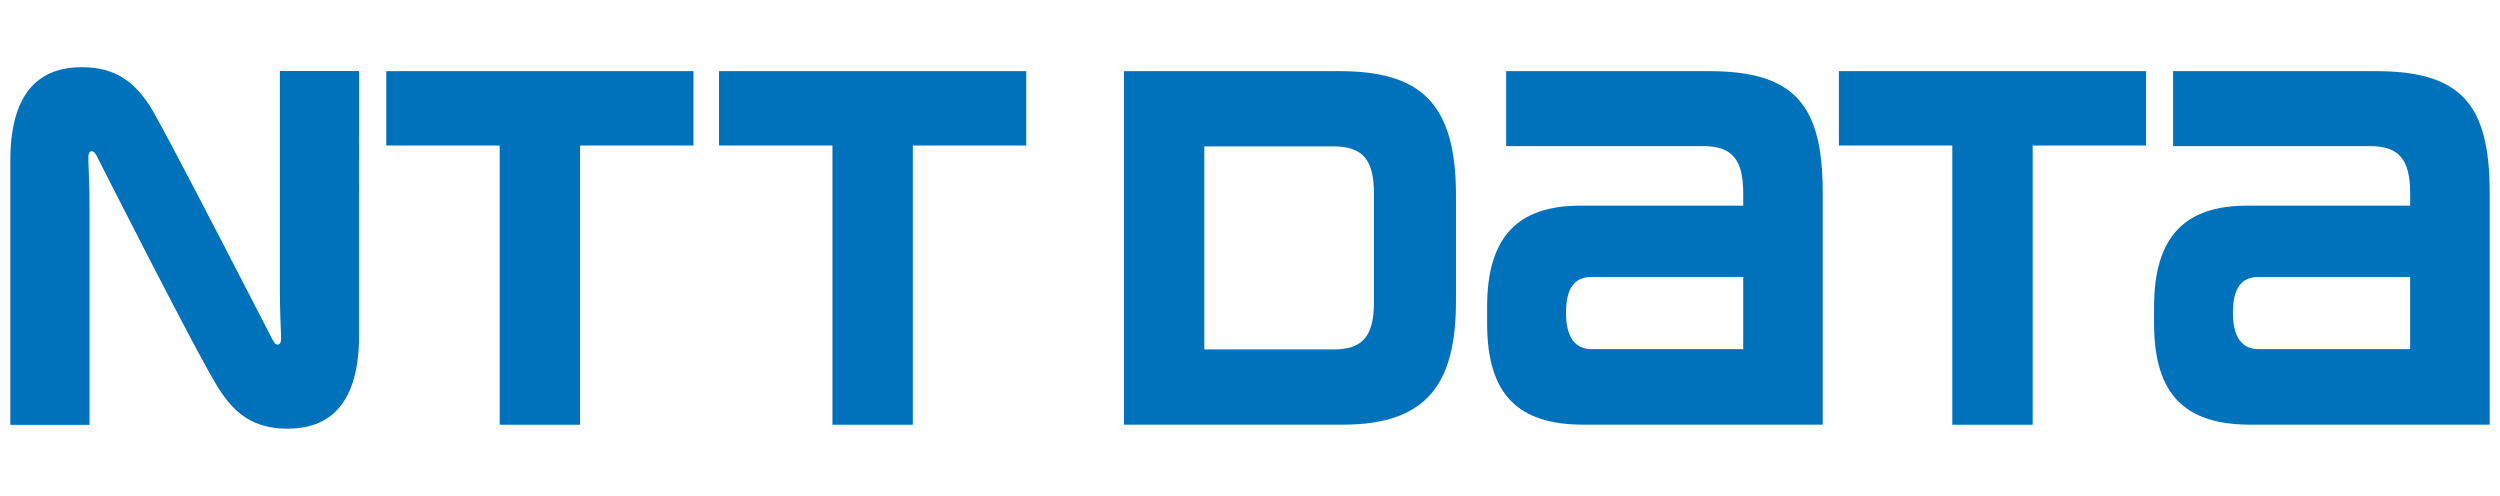
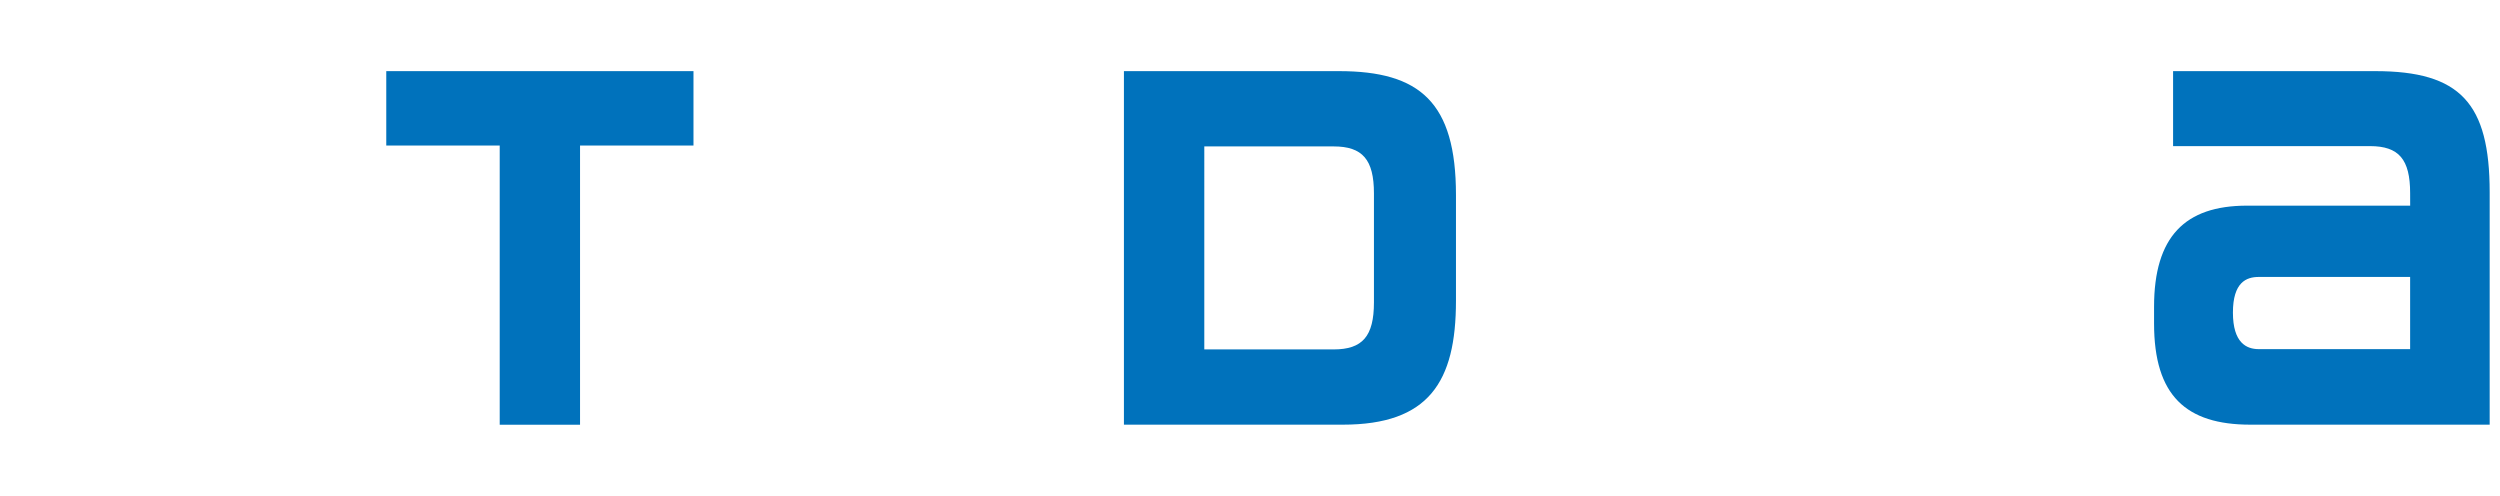
<svg xmlns="http://www.w3.org/2000/svg" version="1.1" id="レイヤー_1" x="0px" y="0px" width="342.992px" height="68.031px" viewBox="0 0 342.992 68.031" enable-background="new 0 0 342.992 68.031" xml:space="preserve">
  <g>
    <path fill="#0072BC" d="M52.995,9.759v10.207c0,0,14.469,0,15.564,0c0,1.136,0,38.31,0,38.31   h11.021c0,0,0-37.174,0-38.31c1.096,0,15.564,0,15.564,0V9.759H52.995z" />
-     <path fill="#0072BC" d="M234.388,9.759h-27.748V20.047h27.016   c3.961,0,5.508,1.811,5.508,6.455c0,0.023,0,1.318,0,1.713   c-1.106,0-22.386,0-22.386,0c-8.513,0-12.75,4.259-12.75,13.882v2.291   c0,9.897,4.392,13.875,13.214,13.875h32.83V26.375   C250.071,14.155,246.034,9.759,234.388,9.759z M218.39,47.9   c-1.67,0-3.539-0.852-3.539-5.014c0-4.165,1.849-4.889,3.539-4.889   c0,0,19.663,0,20.773,0v9.902C238.053,47.9,218.39,47.9,218.39,47.9z" />
    <path fill="#0072BC" d="M325.886,9.759h-27.746V20.047h27.015   c3.966,0,5.508,1.811,5.508,6.455c0,0.023,0.005,1.318,0.005,1.713   c-1.112,0-22.39,0-22.39,0c-8.512,0-12.748,4.259-12.748,13.882v2.291   c0,9.897,4.392,13.875,13.213,13.875h32.832V26.375   C341.574,14.155,337.534,9.759,325.886,9.759z M309.889,47.9   c-1.669,0-3.539-0.852-3.539-5.014c0-4.165,1.85-4.889,3.539-4.889   c0,0,19.664,0,20.773,0v9.902C329.553,47.9,309.889,47.9,309.889,47.9z" />
-     <path fill="#0072BC" d="M98.648,9.759v10.207c0,0,14.472,0,15.562,0c0,1.136,0,38.31,0,38.31   h11.025c0,0,0-37.174,0-38.31c1.096,0,15.565,0,15.565,0V9.759H98.648z" />
-     <path fill="#0072BC" d="M252.288,9.759v10.207c0,0,14.469,0,15.562,0c0,1.136,0,38.31,0,38.31   h11.026c0,0,0-37.174,0-38.31c1.091,0,15.561,0,15.561,0V9.759H252.288z" />
    <path fill="#0072BC" d="M199.754,41.271V26.756c0-12.711-4.929-16.997-16.047-16.997h-29.508   v48.504h30.023C196.024,58.263,199.754,52.398,199.754,41.271z M188.501,41.484   c0,4.646-1.567,6.455-5.528,6.455c0,0-16.646,0-17.747,0V20.088   c1.102,0,17.747,0,17.747,0c3.961,0,5.528,1.81,5.528,6.455   C188.501,26.566,188.501,41.484,188.501,41.484z" />
-     <path fill="#0072BC" d="M37.45,46.714c-0.234-0.445-14.963-29.14-16.761-31.966   c-2.077-3.265-4.604-5.531-9.448-5.531c-4.499,0-9.824,1.997-9.824,12.797v36.272   h10.867c0,0,0-28.081,0-30.255c0-2.169-0.136-5.389-0.164-6.035   c-0.023-0.533,0-1.037,0.27-1.193c0.316-0.179,0.626,0.11,0.837,0.514   C13.438,21.721,27.091,48.727,29.991,53.282c2.079,3.265,4.605,5.532,9.45,5.532   c4.495,0,9.821-1.998,9.821-12.799V9.744H38.398c0,0,0,28.081,0,30.253   c0,2.173,0.13,5.391,0.159,6.037c0.023,0.533,0.005,1.036-0.27,1.192   C37.977,47.408,37.667,47.115,37.45,46.714z" />
  </g>
</svg>